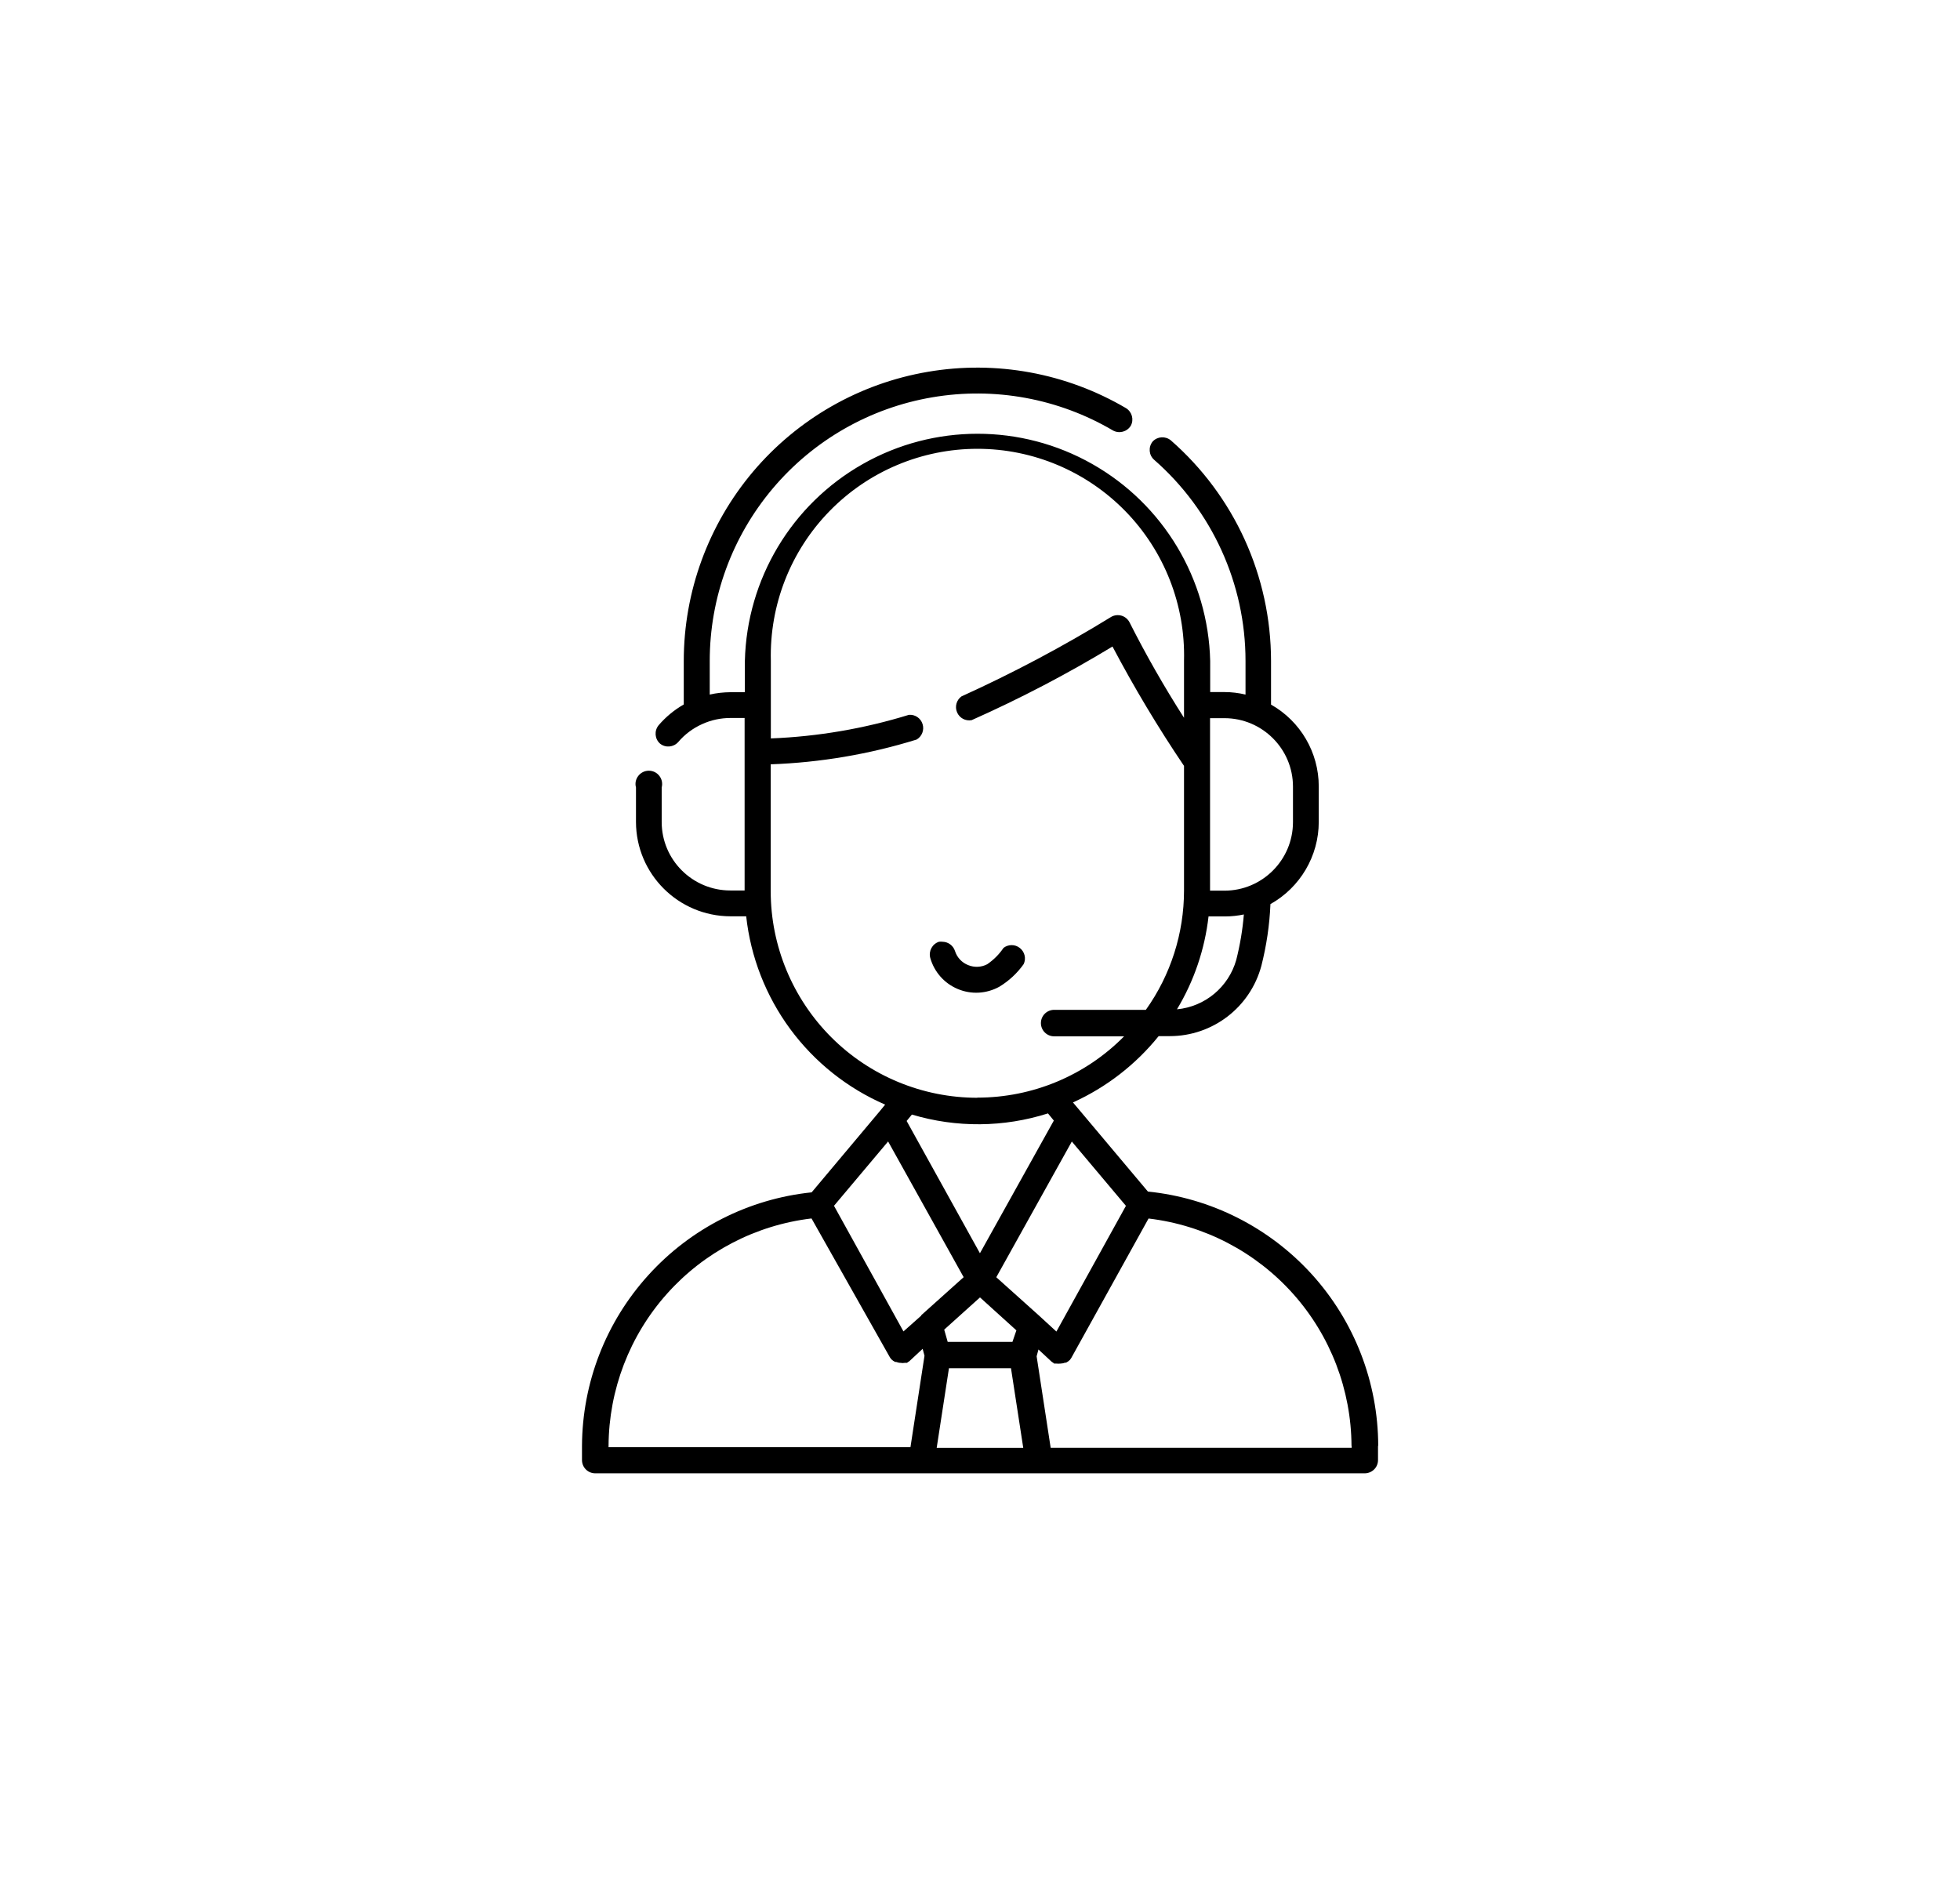
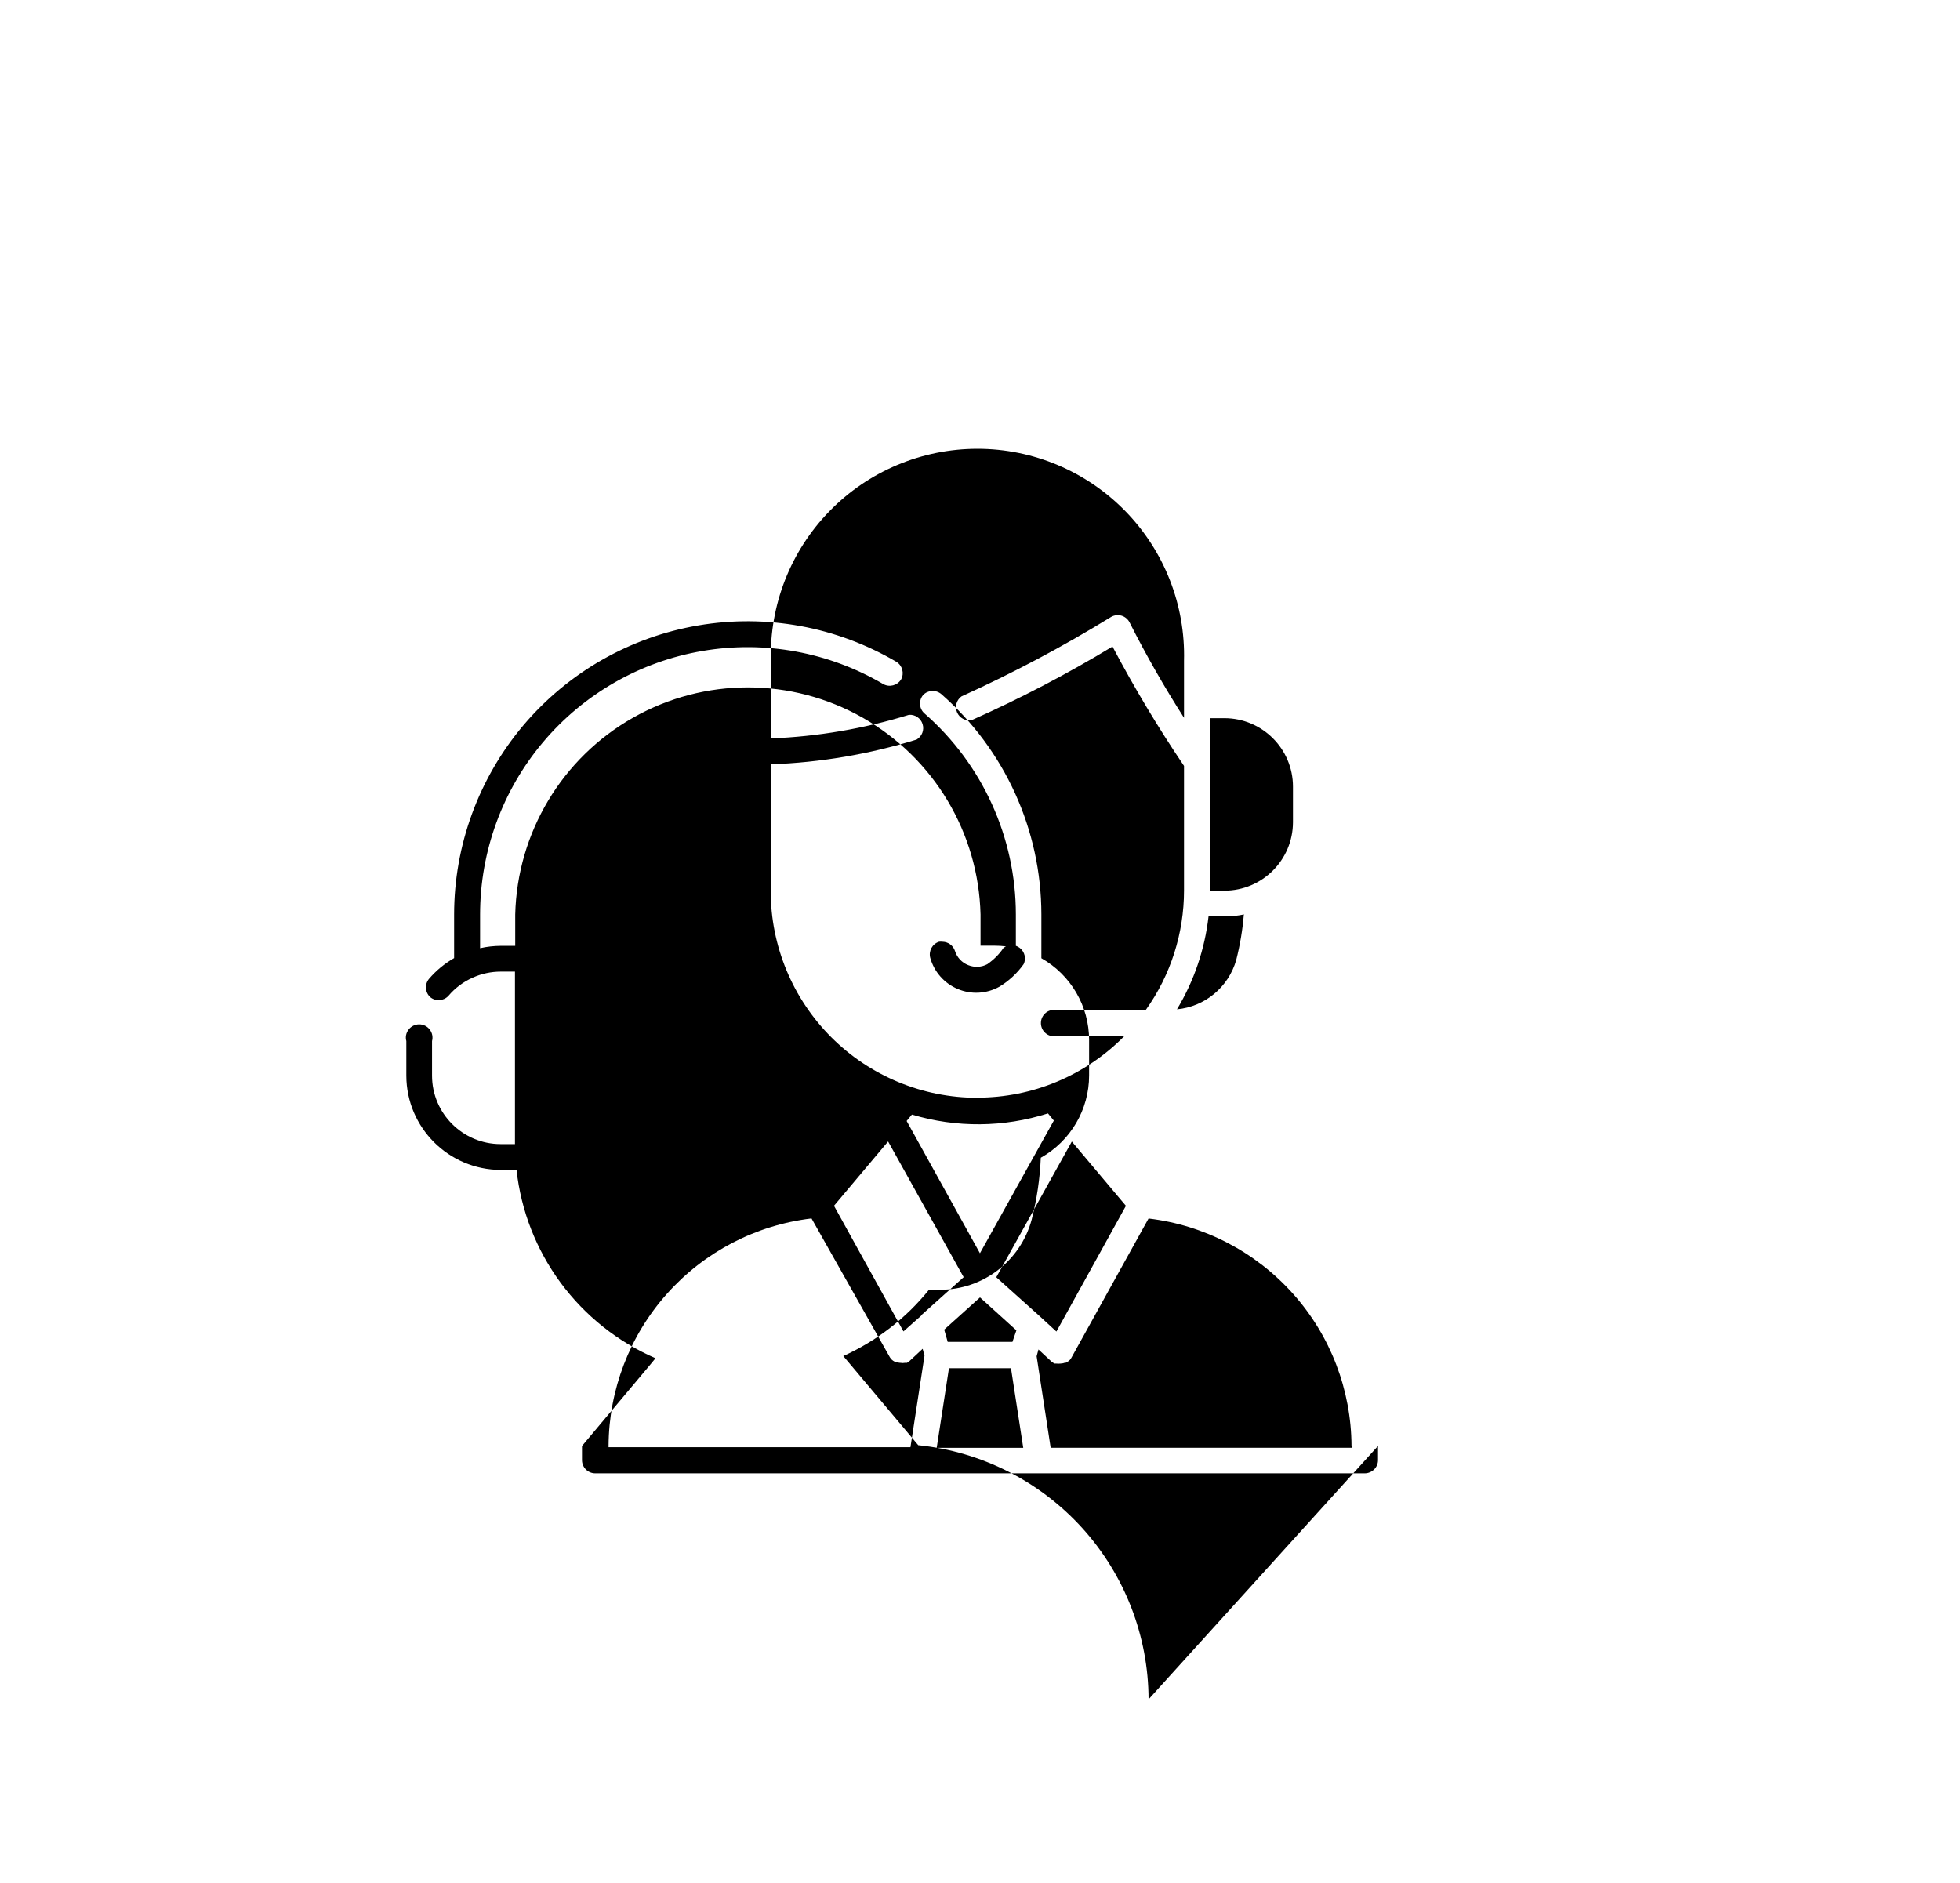
<svg xmlns="http://www.w3.org/2000/svg" id="Layer_1" data-name="Layer 1" viewBox="0 0 297.34 285.73">
-   <path d="M152.21,143.85h0c-.65.96-1.48,1.78-2.44,2.44-.89.47-1.94.52-2.88.14-.96-.37-1.7-1.16-2.01-2.13-.26-.83-1.02-1.4-1.89-1.42-.18-.02-.36-.02-.54,0-1.02.33-1.6,1.4-1.33,2.44.6,2.14,2.14,3.88,4.18,4.73,2.04.86,4.36.73,6.31-.35,1.45-.88,2.7-2.04,3.68-3.42.41-.85.17-1.86-.57-2.45-.73-.59-1.78-.58-2.51,0h0ZM209.05,219.38v2.14c0,.53-.21,1.05-.59,1.42s-.89.59-1.42.59h-116.74c-1.11,0-2.01-.9-2.01-2.01v-2.14c.04-9.58,3.62-18.81,10.06-25.91,6.43-7.11,15.25-11.58,24.78-12.57l10.39-12.38.76-.93h0c-5.72-2.48-10.68-6.43-14.39-11.45-3.7-5.02-6.01-10.92-6.69-17.12h-2.39c-7.9-.02-14.31-6.41-14.33-14.31v-5.24c-.17-.61-.04-1.25.35-1.75.38-.5.97-.79,1.6-.79s1.22.29,1.6.79c.39.5.51,1.15.35,1.75v5.24c0,5.74,4.67,10.39,10.41,10.39h2.17v-26.17h-2.13c-1.49,0-2.95.31-4.29.92-1.41.63-2.66,1.56-3.66,2.74-.71.79-1.92.9-2.75.23-.81-.72-.9-1.94-.22-2.78,1.08-1.26,2.37-2.33,3.82-3.16v-6.6c0-10.51,3.73-20.68,10.5-28.71,6.79-8.03,16.18-13.4,26.54-15.16,10.35-1.77,21,.19,30.06,5.52.91.57,1.22,1.74.71,2.67-.57.92-1.76,1.23-2.7.71-8.26-4.86-17.97-6.64-27.41-5.03-9.44,1.6-18.01,6.5-24.19,13.82-6.18,7.32-9.57,16.59-9.57,26.17v5.11c1.04-.24,2.09-.35,3.16-.36h2.17v-4.75c.3-12.41,7.09-23.75,17.89-29.87,10.79-6.12,24.02-6.12,34.81,0,10.8,6.12,17.59,17.46,17.89,29.87v4.73h2.18c1.07,0,2.13.13,3.18.38v-5.11c0-11.68-5.06-22.8-13.85-30.5-.82-.71-.92-1.93-.24-2.78.72-.78,1.93-.86,2.76-.18,9.65,8.44,15.19,20.63,15.2,33.45v6.64c4.47,2.53,7.24,7.27,7.24,12.41v5.38c0,5.17-2.81,9.95-7.33,12.48-.13,3.17-.6,6.31-1.38,9.38-1.69,6.28-7.38,10.65-13.89,10.65h-1.69c-3.48,4.32-7.94,7.77-13,10.06l.98,1.16,10.39,12.36h0c9.56.97,18.42,5.45,24.88,12.57,6.45,7.12,10.04,16.38,10.06,25.99h0ZM170.81,182.95l-8.21-9.76-11.46,20.59,6.42,5.76,2.7,2.48,10.54-19.06ZM139.77,199.53l6.42-5.76-11.46-20.59-8.21,9.76,10.54,19.06,2.7-2.4v-.08ZM142.11,219.66h13.12l-1.86-12.08h-9.41l-1.86,12.08ZM154.18,201.83l-5.51-4.99-5.43,4.89.53,1.86h9.82l.6-1.75ZM158.99,168.92c-6.71,2.14-13.9,2.2-20.65.18l-.8.97,11.12,20.07,11.21-20.13-.89-1.09ZM188.8,138.72h0c-.98.21-1.98.32-2.98.32h-2.48c-.57,4.98-2.2,9.8-4.79,14.09,4.25-.4,7.82-3.37,8.99-7.48.58-2.28.97-4.6,1.16-6.94l.08.02ZM183.57,108.96v26.17h2.18c5.73,0,10.39-4.65,10.4-10.39v-5.39c0-5.74-4.67-10.39-10.4-10.39h-2.18ZM148.27,166.53c8.37,0,16.38-3.34,22.26-9.3h-10.61c-1.11,0-2.01-.9-2.01-2.01s.9-2.01,2.01-2.01h13.91c3.77-5.28,5.79-11.62,5.79-18.11v-18.9c-3.94-5.83-7.56-11.88-10.85-18.11-6.88,4.17-14.02,7.9-21.37,11.17-.93.17-1.84-.32-2.21-1.19-.37-.86-.09-1.86.66-2.41,7.82-3.55,15.43-7.58,22.74-12.08.48-.27,1.04-.32,1.56-.17.52.16.95.52,1.2,1,2.51,4.97,5.27,9.8,8.27,14.49v-8.66c.22-8.45-2.99-16.63-8.89-22.68-5.9-6.05-14-9.47-22.45-9.47s-16.55,3.41-22.45,9.47c-5.9,6.05-9.1,14.23-8.89,22.68v11.79c7.11-.28,14.15-1.48,20.95-3.58.94-.07,1.79.51,2.07,1.41.28.89-.09,1.86-.9,2.34-7.18,2.23-14.62,3.49-22.14,3.76v19.25c0,8.31,3.32,16.28,9.19,22.16,5.88,5.88,13.85,9.18,22.17,9.18h0ZM92.31,219.56h45.81l2.13-13.87-.28-1.05-2.01,1.87c-.07.06-.14.1-.22.14l-.14.12h-.35c-.2.04-.42.04-.62,0-.24,0-.46-.06-.68-.14h-.16c-.22-.11-.42-.25-.59-.42l-.2-.28-11.89-21.07c-8.46,1.01-16.26,5.07-21.93,11.43-5.67,6.35-8.82,14.57-8.86,23.08v.18ZM205.03,219.38c-.04-8.51-3.19-16.73-8.86-23.08-5.68-6.36-13.48-10.43-21.93-11.43l-11.73,21.17-.2.28c-.17.17-.37.31-.58.42h-.17c-.21.09-.45.13-.68.14-.2.02-.42.02-.62,0h-.34l-.14-.12h0c-.08-.05-.16-.09-.23-.15l-2.01-1.87-.28,1.03,2.13,13.88h45.66v-.28Z" />
+   <path d="M152.21,143.85h0c-.65.96-1.48,1.78-2.44,2.44-.89.47-1.94.52-2.88.14-.96-.37-1.7-1.16-2.01-2.13-.26-.83-1.02-1.4-1.89-1.42-.18-.02-.36-.02-.54,0-1.02.33-1.6,1.4-1.33,2.44.6,2.14,2.14,3.88,4.18,4.73,2.04.86,4.36.73,6.31-.35,1.45-.88,2.7-2.04,3.68-3.42.41-.85.17-1.86-.57-2.45-.73-.59-1.78-.58-2.51,0h0ZM209.05,219.38v2.14c0,.53-.21,1.05-.59,1.42s-.89.59-1.42.59h-116.74c-1.11,0-2.01-.9-2.01-2.01v-2.14l10.39-12.38.76-.93h0c-5.72-2.48-10.68-6.43-14.39-11.45-3.7-5.02-6.01-10.92-6.69-17.12h-2.39c-7.9-.02-14.31-6.41-14.33-14.31v-5.24c-.17-.61-.04-1.25.35-1.75.38-.5.97-.79,1.6-.79s1.22.29,1.6.79c.39.5.51,1.15.35,1.75v5.24c0,5.74,4.67,10.39,10.41,10.39h2.17v-26.17h-2.13c-1.49,0-2.95.31-4.29.92-1.41.63-2.66,1.56-3.66,2.74-.71.79-1.92.9-2.75.23-.81-.72-.9-1.94-.22-2.78,1.08-1.26,2.37-2.33,3.82-3.16v-6.6c0-10.51,3.73-20.68,10.5-28.71,6.79-8.03,16.18-13.4,26.54-15.16,10.35-1.77,21,.19,30.06,5.52.91.57,1.22,1.74.71,2.67-.57.92-1.76,1.23-2.7.71-8.26-4.86-17.97-6.64-27.41-5.03-9.44,1.6-18.01,6.5-24.19,13.82-6.18,7.32-9.57,16.59-9.57,26.17v5.11c1.04-.24,2.09-.35,3.16-.36h2.17v-4.75c.3-12.41,7.09-23.75,17.89-29.87,10.79-6.12,24.02-6.12,34.81,0,10.8,6.12,17.59,17.46,17.89,29.87v4.73h2.18c1.07,0,2.13.13,3.18.38v-5.11c0-11.68-5.06-22.8-13.85-30.5-.82-.71-.92-1.93-.24-2.78.72-.78,1.93-.86,2.76-.18,9.65,8.44,15.19,20.63,15.2,33.45v6.64c4.47,2.53,7.24,7.27,7.24,12.41v5.38c0,5.17-2.81,9.95-7.33,12.48-.13,3.17-.6,6.31-1.38,9.38-1.69,6.28-7.38,10.65-13.89,10.65h-1.69c-3.48,4.32-7.94,7.77-13,10.06l.98,1.16,10.39,12.36h0c9.56.97,18.42,5.45,24.88,12.57,6.45,7.12,10.04,16.38,10.06,25.99h0ZM170.81,182.95l-8.21-9.76-11.46,20.59,6.42,5.76,2.7,2.48,10.54-19.06ZM139.77,199.53l6.42-5.76-11.46-20.59-8.21,9.76,10.54,19.06,2.7-2.4v-.08ZM142.11,219.66h13.12l-1.86-12.08h-9.41l-1.86,12.08ZM154.18,201.83l-5.51-4.99-5.43,4.89.53,1.86h9.82l.6-1.75ZM158.99,168.92c-6.71,2.14-13.9,2.2-20.65.18l-.8.97,11.12,20.07,11.21-20.13-.89-1.09ZM188.8,138.72h0c-.98.21-1.98.32-2.98.32h-2.48c-.57,4.98-2.2,9.8-4.79,14.09,4.25-.4,7.82-3.37,8.99-7.48.58-2.28.97-4.6,1.16-6.94l.08.02ZM183.57,108.96v26.17h2.18c5.73,0,10.39-4.65,10.4-10.39v-5.39c0-5.74-4.67-10.39-10.4-10.39h-2.18ZM148.27,166.53c8.37,0,16.38-3.34,22.26-9.3h-10.61c-1.11,0-2.01-.9-2.01-2.01s.9-2.01,2.01-2.01h13.91c3.77-5.28,5.79-11.62,5.79-18.11v-18.9c-3.94-5.83-7.56-11.88-10.85-18.11-6.88,4.17-14.02,7.9-21.37,11.17-.93.17-1.84-.32-2.21-1.19-.37-.86-.09-1.86.66-2.41,7.82-3.55,15.43-7.58,22.74-12.08.48-.27,1.04-.32,1.56-.17.52.16.95.52,1.2,1,2.51,4.97,5.27,9.8,8.27,14.49v-8.66c.22-8.45-2.99-16.63-8.89-22.68-5.9-6.05-14-9.47-22.45-9.47s-16.55,3.41-22.45,9.47c-5.9,6.05-9.1,14.23-8.89,22.68v11.79c7.11-.28,14.15-1.48,20.95-3.58.94-.07,1.79.51,2.07,1.41.28.89-.09,1.86-.9,2.34-7.18,2.23-14.62,3.49-22.14,3.76v19.25c0,8.31,3.32,16.28,9.19,22.16,5.88,5.88,13.85,9.18,22.17,9.18h0ZM92.31,219.56h45.81l2.13-13.87-.28-1.05-2.01,1.87c-.07.06-.14.1-.22.14l-.14.12h-.35c-.2.04-.42.04-.62,0-.24,0-.46-.06-.68-.14h-.16c-.22-.11-.42-.25-.59-.42l-.2-.28-11.89-21.07c-8.46,1.01-16.26,5.07-21.93,11.43-5.67,6.35-8.82,14.57-8.86,23.08v.18ZM205.03,219.38c-.04-8.51-3.19-16.73-8.86-23.08-5.68-6.36-13.48-10.43-21.93-11.43l-11.73,21.17-.2.28c-.17.17-.37.31-.58.42h-.17c-.21.09-.45.13-.68.14-.2.02-.42.02-.62,0h-.34l-.14-.12h0c-.08-.05-.16-.09-.23-.15l-2.01-1.87-.28,1.03,2.13,13.88h45.66v-.28Z" />
</svg>